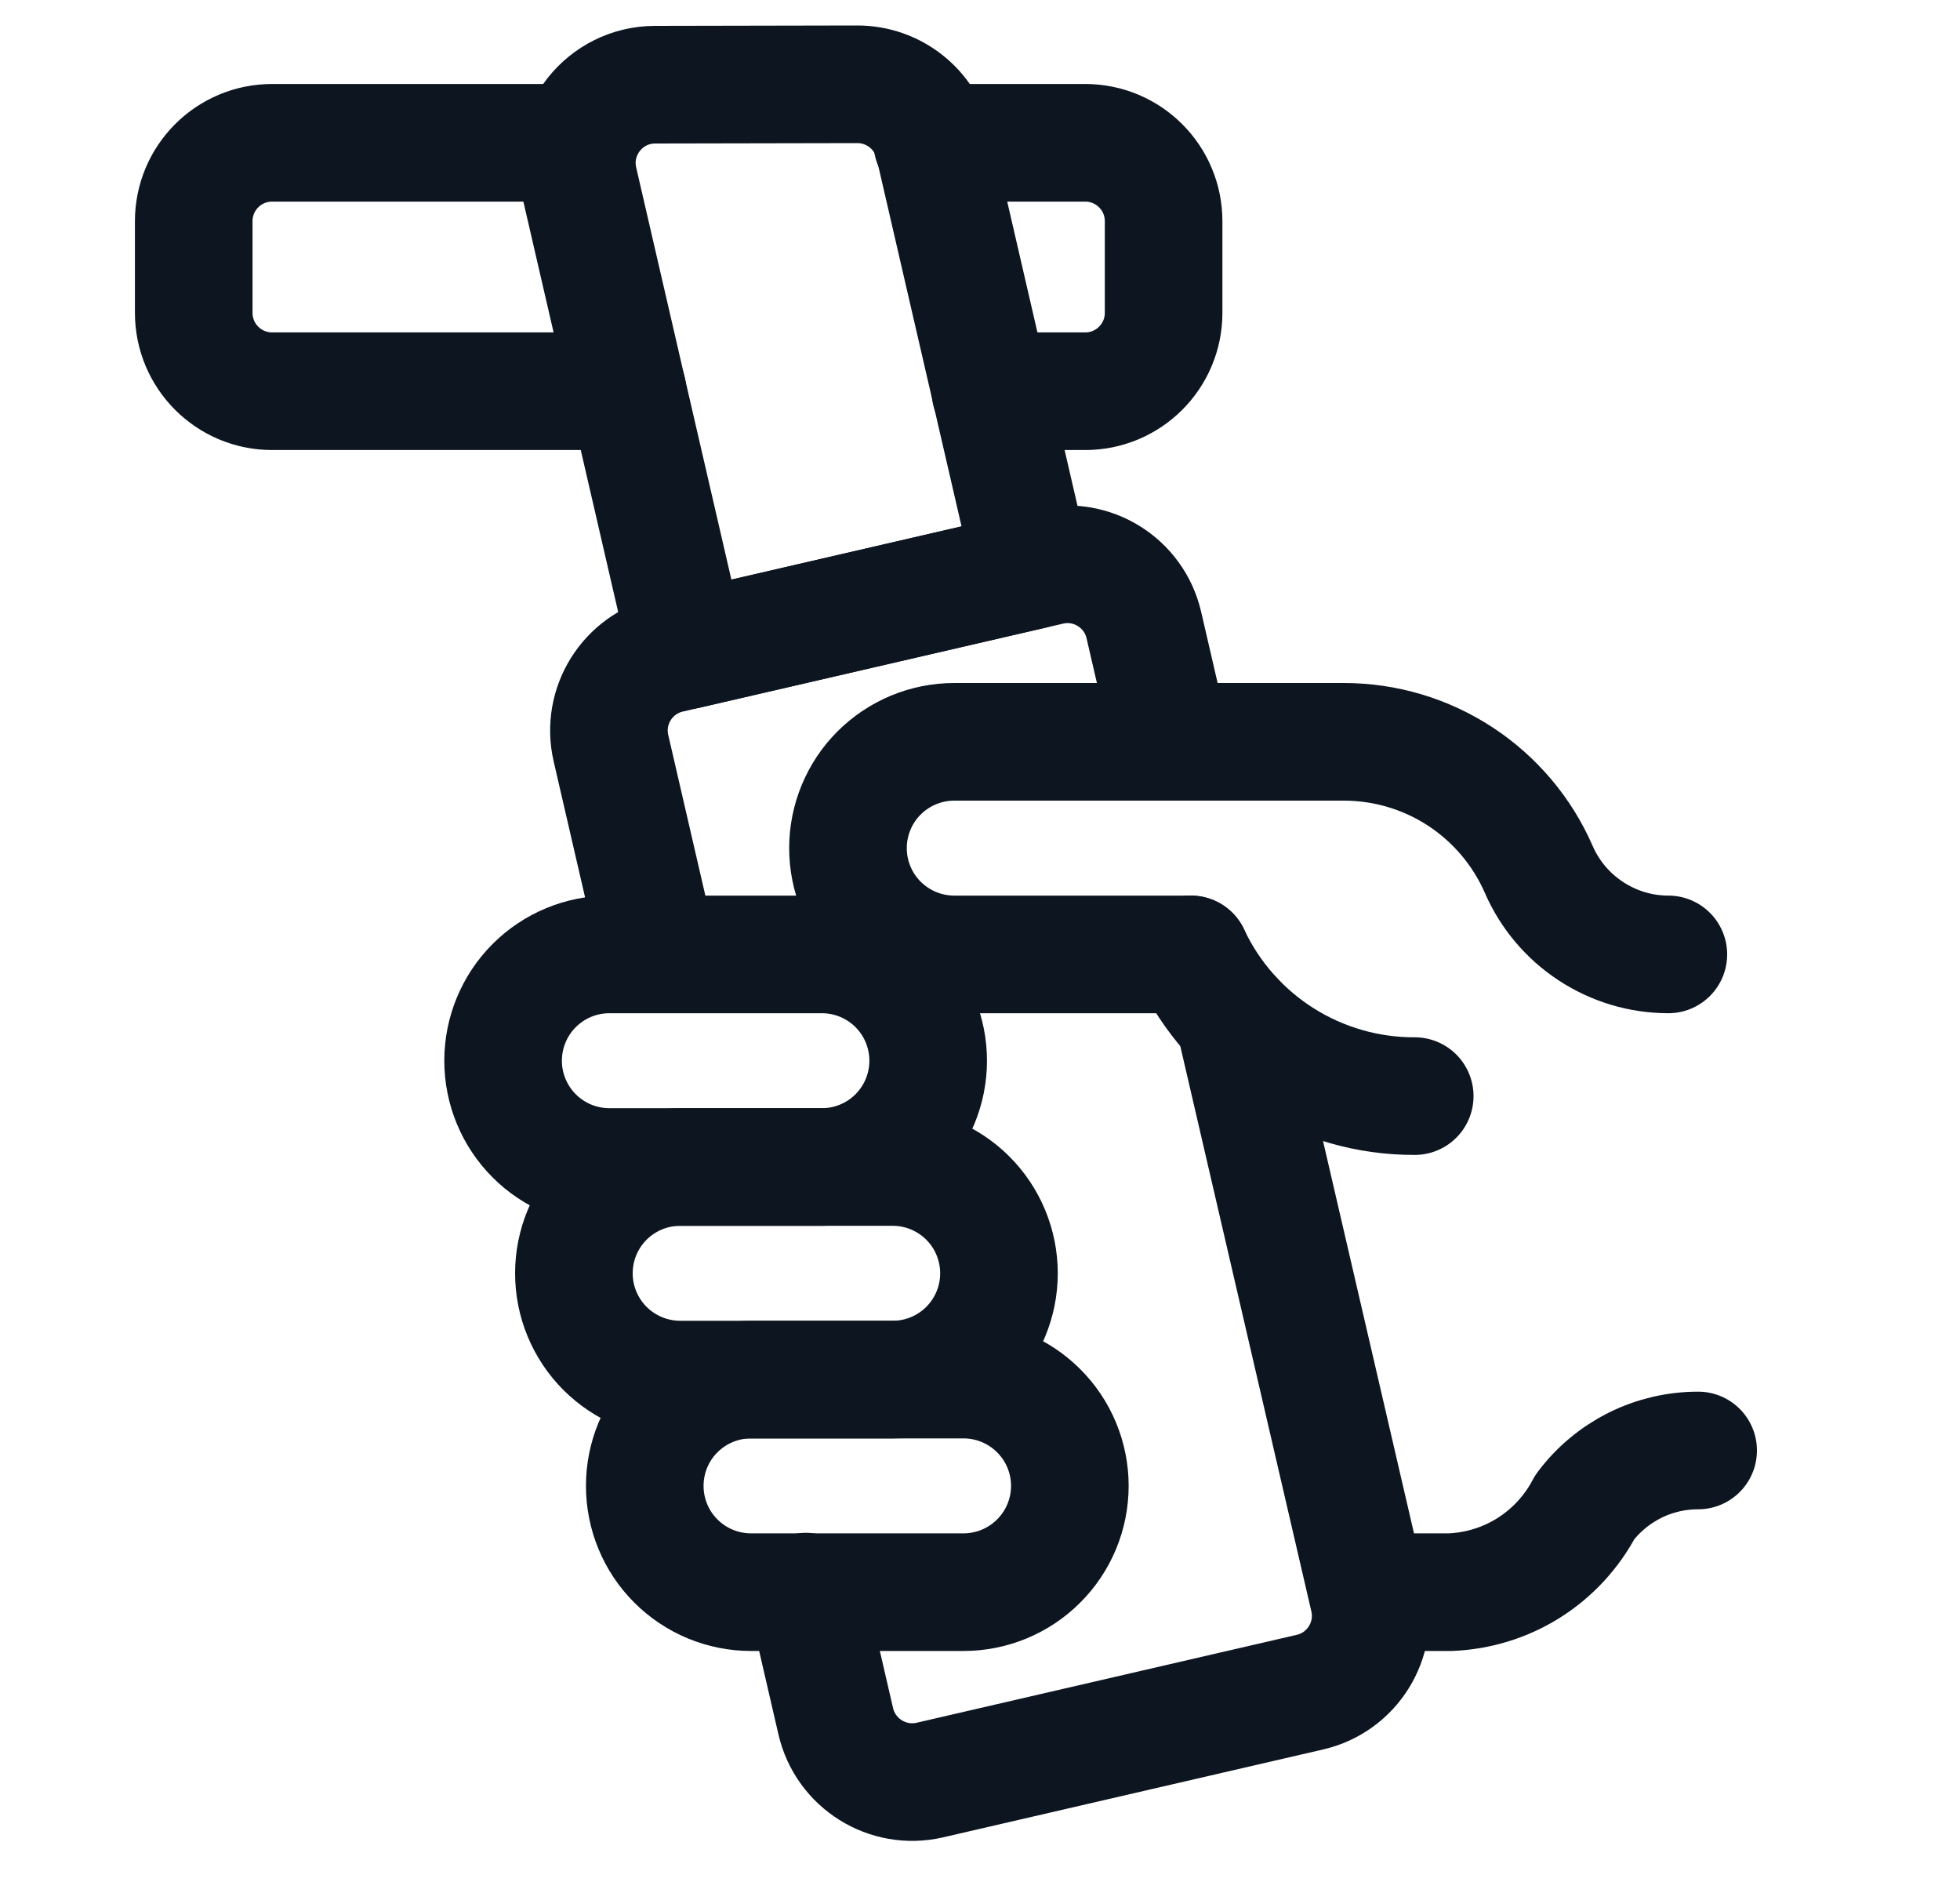
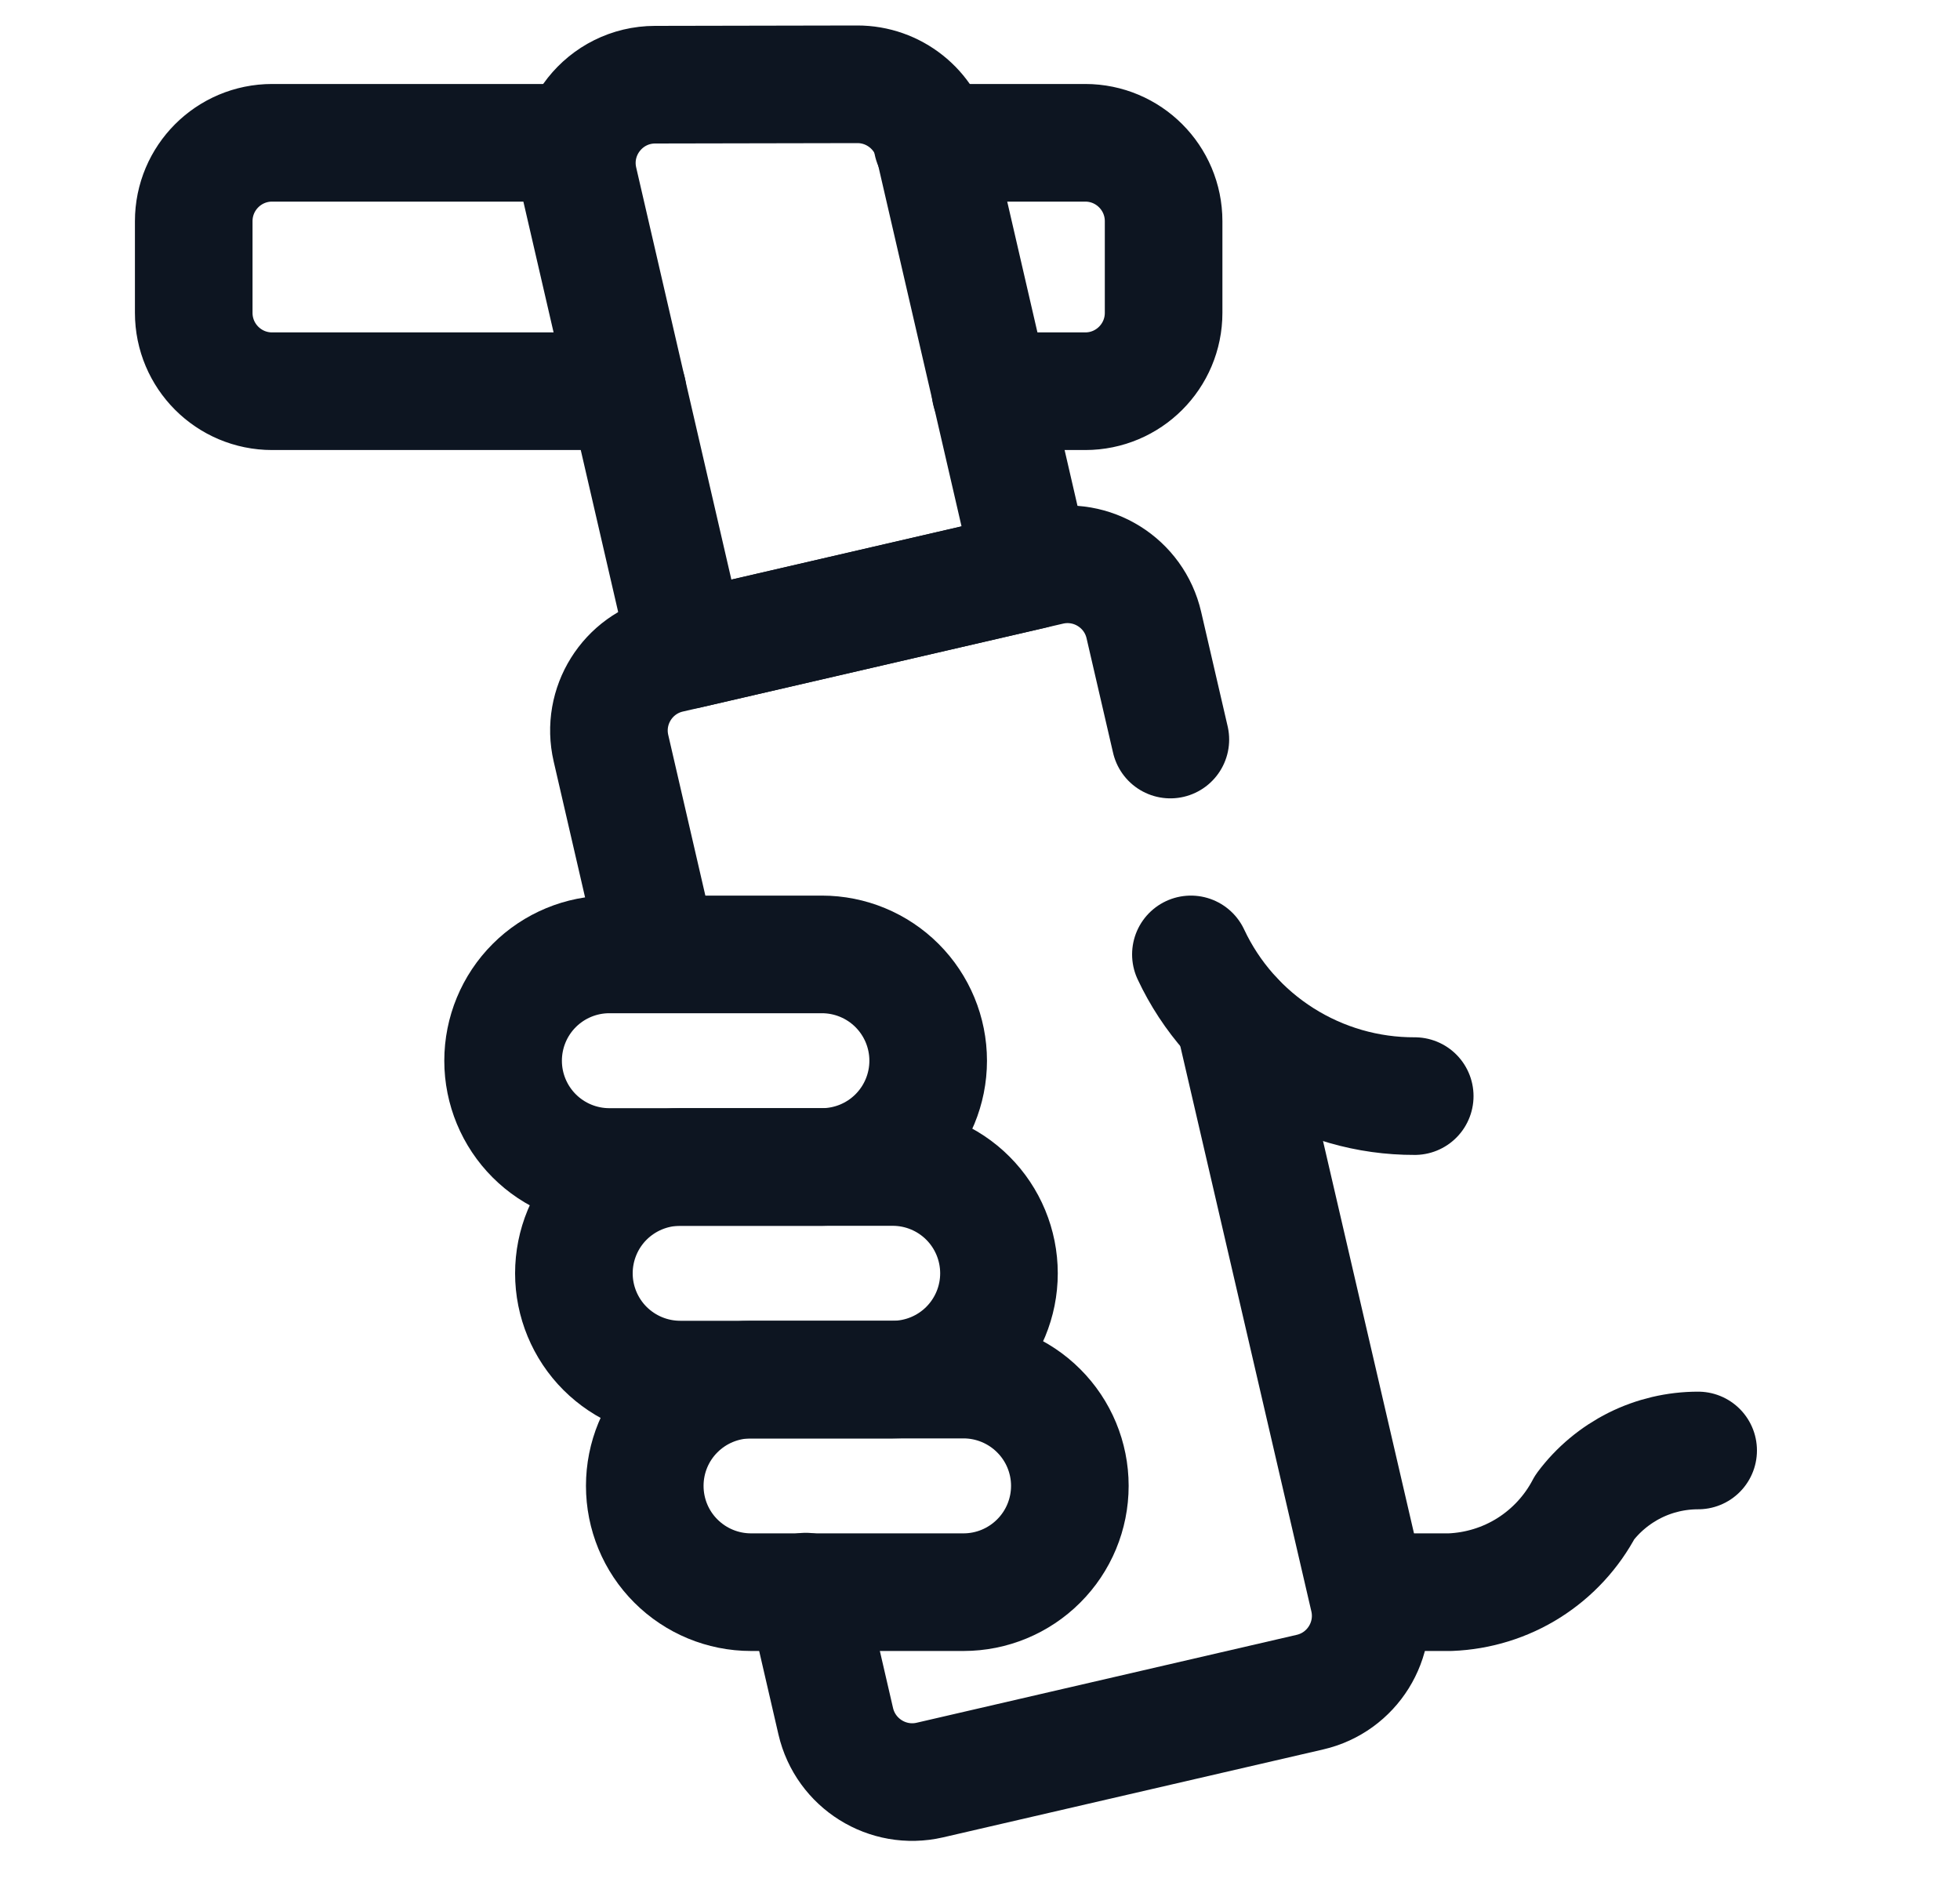
<svg xmlns="http://www.w3.org/2000/svg" fill="none" viewBox="0 0 25 24" height="24" width="25">
  <g id="download 124">
    <path stroke-linejoin="round" stroke-linecap="round" stroke-width="1.5" stroke="#0D1521" d="M14.928 9.431L14.59 7.971C14.466 7.433 13.929 7.098 13.391 7.222L8.542 8.343C8.004 8.467 7.668 9.004 7.793 9.542L8.4 12.169M15.743 12.988L17.457 20.379C17.582 20.917 17.247 21.455 16.708 21.579L11.86 22.7C11.322 22.824 10.785 22.488 10.66 21.95L10.278 20.297" id="Vector" />
    <path stroke-linejoin="round" stroke-linecap="round" stroke-width="1.5" stroke="#0D1521" d="M11.892 1.821H13.842C14.395 1.821 14.842 2.269 14.842 2.821V3.989C14.842 4.541 14.395 4.989 13.842 4.989H12.633M8.005 4.989H3.471C2.918 4.989 2.471 4.541 2.471 3.989V2.821C2.471 2.269 2.918 1.821 3.471 1.821H7.259" id="Vector_2" />
    <path stroke-linejoin="round" stroke-linecap="round" stroke-width="1.5" stroke="#0D1521" d="M13.164 7.274L11.911 1.85C11.806 1.396 11.401 1.074 10.934 1.075L8.356 1.08C7.714 1.081 7.239 1.679 7.384 2.305L8.767 8.291L13.164 7.274Z" id="Vector_3" />
    <path stroke-linejoin="round" stroke-linecap="round" stroke-width="1.5" stroke="#0D1521" d="M18.045 13.978C17.446 13.98 16.86 13.811 16.354 13.491C15.848 13.171 15.444 12.713 15.19 12.171" id="Vector_4" />
    <path stroke-linejoin="round" stroke-linecap="round" stroke-width="1.5" stroke="#0D1521" d="M17.454 20.304H18.497C18.853 20.29 19.2 20.183 19.501 19.993C19.803 19.802 20.049 19.535 20.214 19.22C20.382 18.995 20.601 18.813 20.852 18.687C21.102 18.562 21.379 18.497 21.66 18.497" id="Vector_5" />
-     <path stroke-linejoin="round" stroke-linecap="round" stroke-width="1.5" stroke="#0D1521" d="M15.19 12.171H12.172C11.812 12.171 11.468 12.028 11.213 11.774C10.959 11.52 10.816 11.175 10.816 10.816C10.816 10.456 10.959 10.111 11.213 9.857C11.468 9.603 11.812 9.46 12.172 9.46H17.142C17.669 9.46 18.186 9.614 18.627 9.903C19.068 10.192 19.416 10.603 19.627 11.087C19.767 11.409 19.999 11.683 20.292 11.875C20.586 12.068 20.929 12.171 21.28 12.171" id="Vector_6" />
    <path stroke-linejoin="round" stroke-linecap="round" stroke-width="1.5" stroke="#0D1521" d="M11.387 14.882C11.746 14.882 12.091 15.025 12.345 15.279C12.599 15.533 12.742 15.878 12.742 16.238C12.742 16.597 12.599 16.942 12.345 17.196C12.091 17.45 11.746 17.593 11.387 17.593H8.676C8.316 17.593 7.972 17.45 7.717 17.196C7.463 16.942 7.32 16.597 7.32 16.238C7.32 15.878 7.463 15.533 7.717 15.279C7.972 15.025 8.316 14.882 8.676 14.882H11.387Z" id="Vector_7" />
    <path stroke-linejoin="round" stroke-linecap="round" stroke-width="1.5" stroke="#0D1521" d="M12.29 17.593C12.649 17.593 12.994 17.736 13.248 17.99C13.503 18.244 13.646 18.589 13.646 18.948C13.646 19.308 13.503 19.653 13.248 19.907C12.994 20.161 12.649 20.304 12.29 20.304H9.579C9.22 20.304 8.875 20.161 8.621 19.907C8.366 19.653 8.224 19.308 8.224 18.948C8.224 18.589 8.366 18.244 8.621 17.99C8.875 17.736 9.22 17.593 9.579 17.593H12.29Z" id="Vector_8" />
    <path stroke-linejoin="round" stroke-linecap="round" stroke-width="1.5" stroke="#0D1521" d="M10.483 12.171C10.843 12.171 11.188 12.314 11.442 12.568C11.696 12.822 11.839 13.167 11.839 13.527C11.839 13.886 11.696 14.231 11.442 14.485C11.188 14.739 10.843 14.882 10.483 14.882H7.772C7.413 14.882 7.068 14.739 6.814 14.485C6.56 14.231 6.417 13.886 6.417 13.527C6.417 13.167 6.56 12.822 6.814 12.568C7.068 12.314 7.413 12.171 7.772 12.171H10.483Z" id="Vector_9" />
  </g>
</svg>